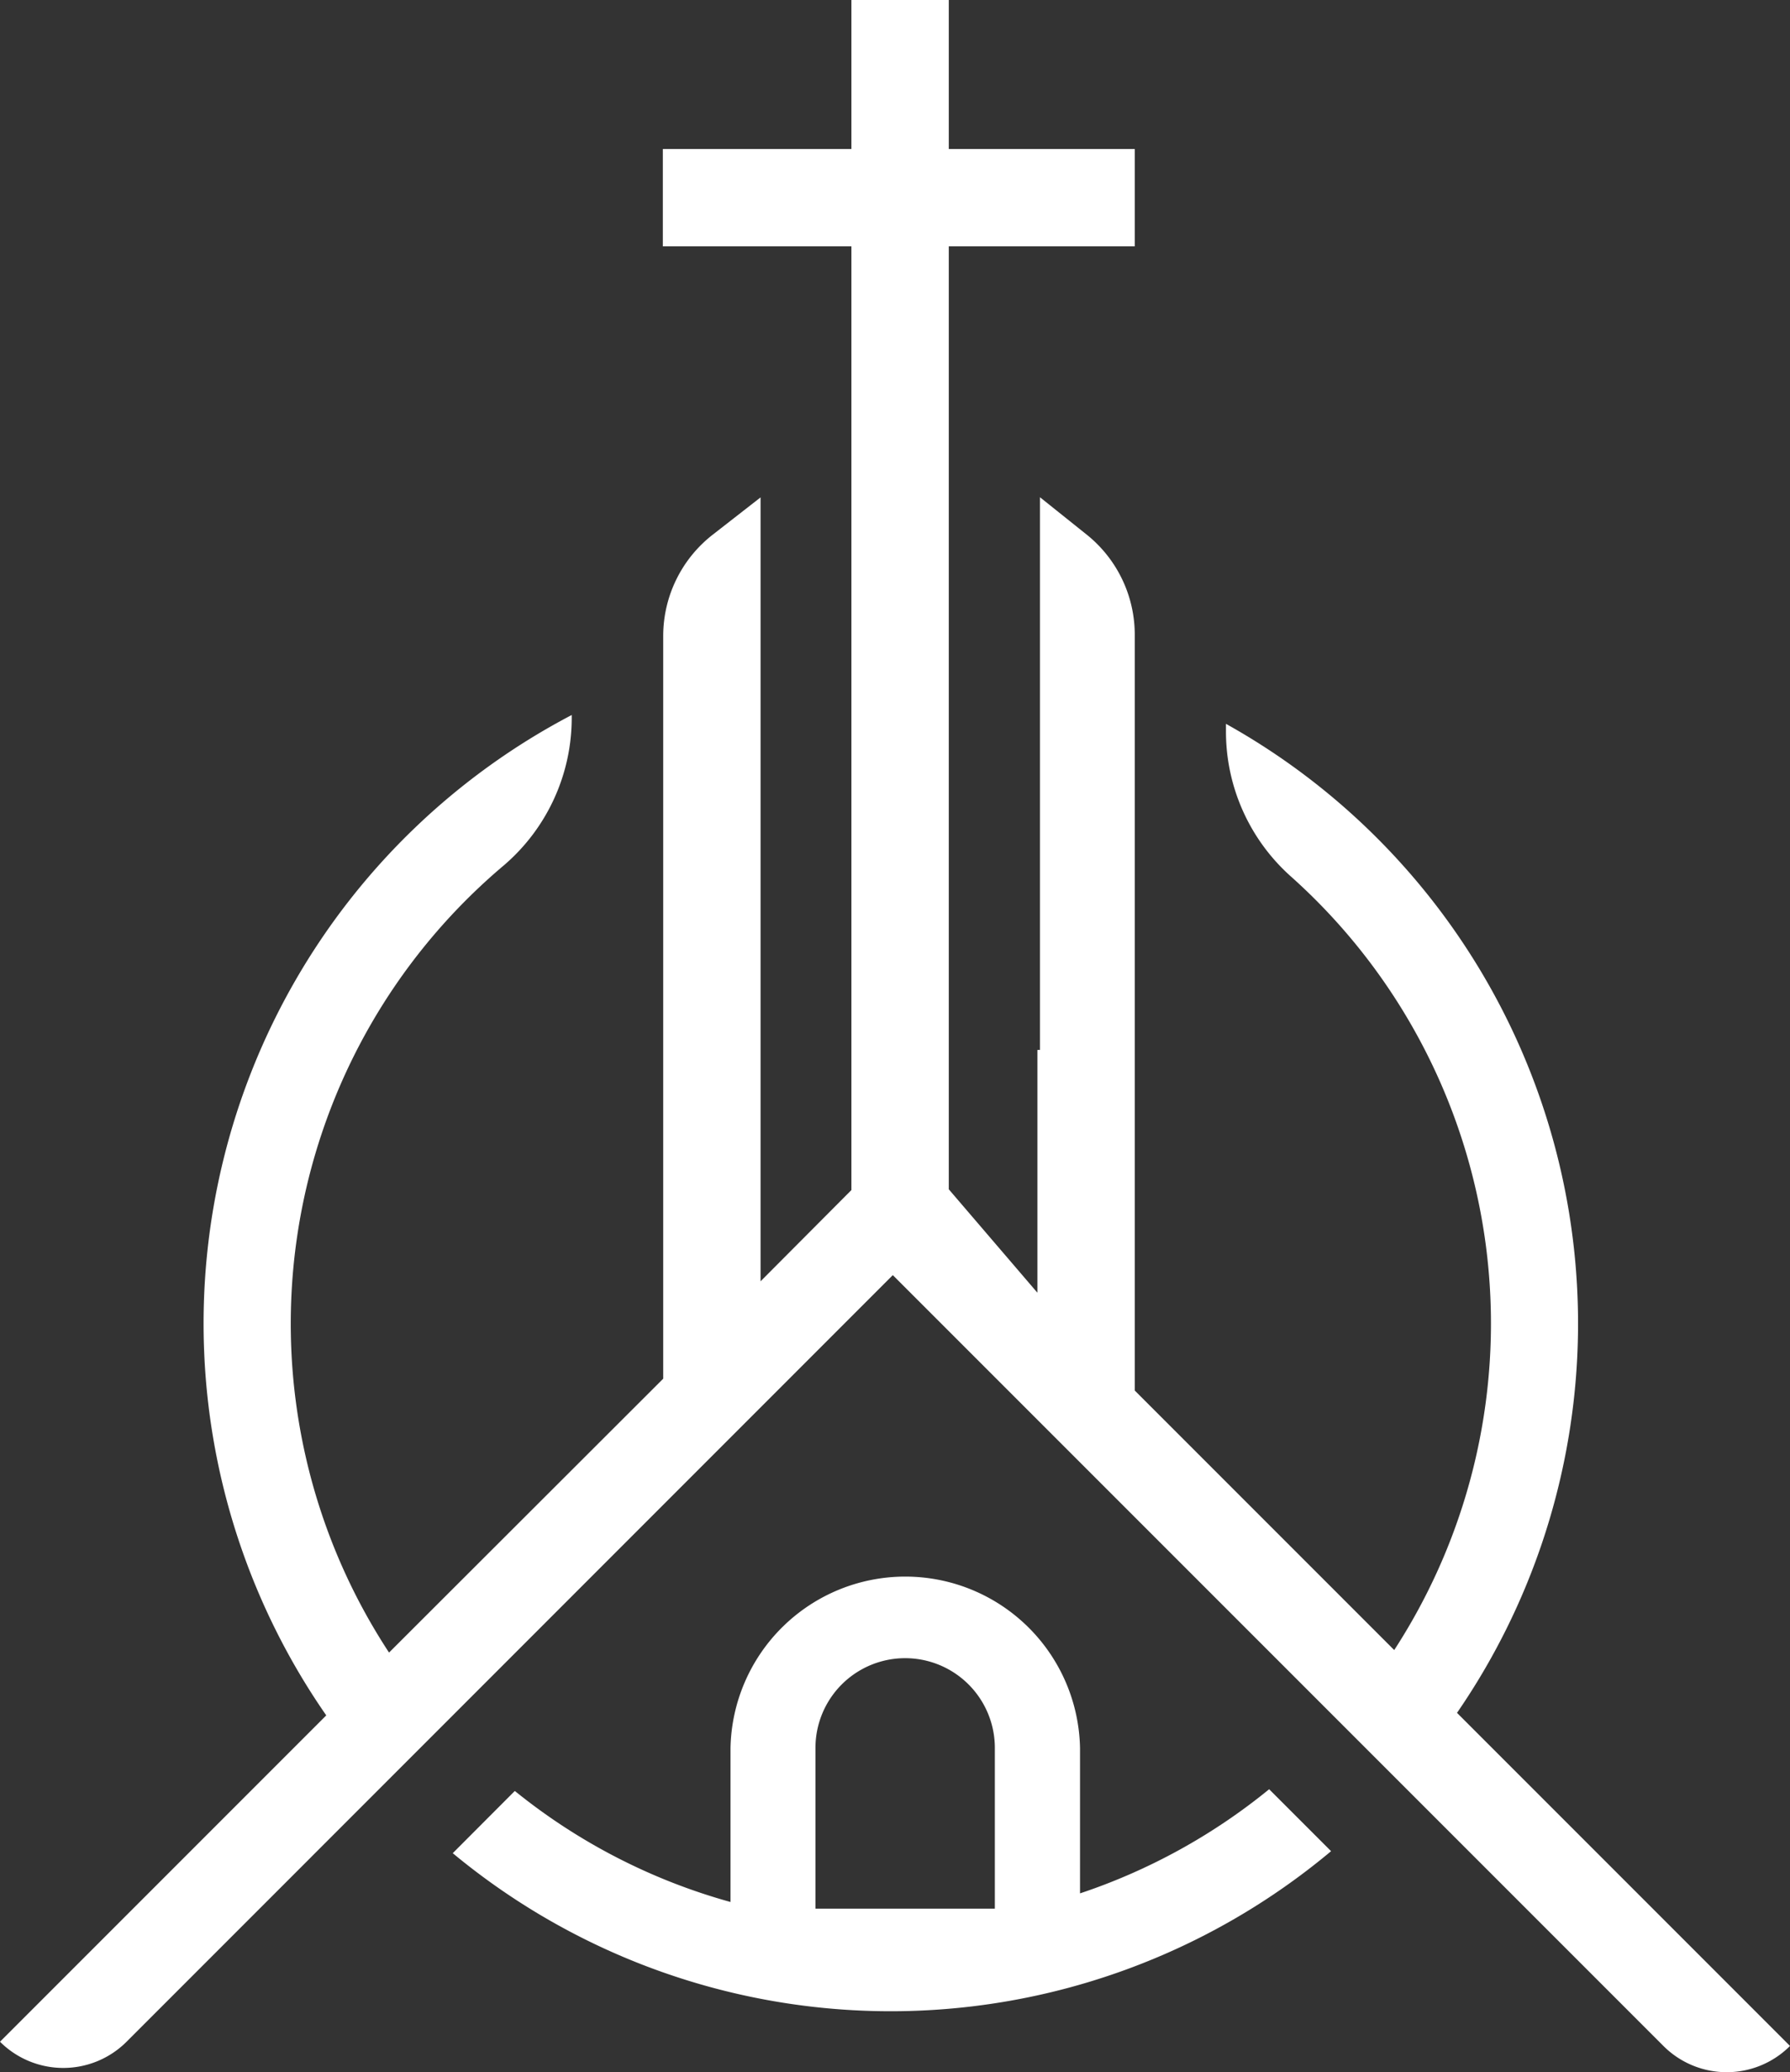
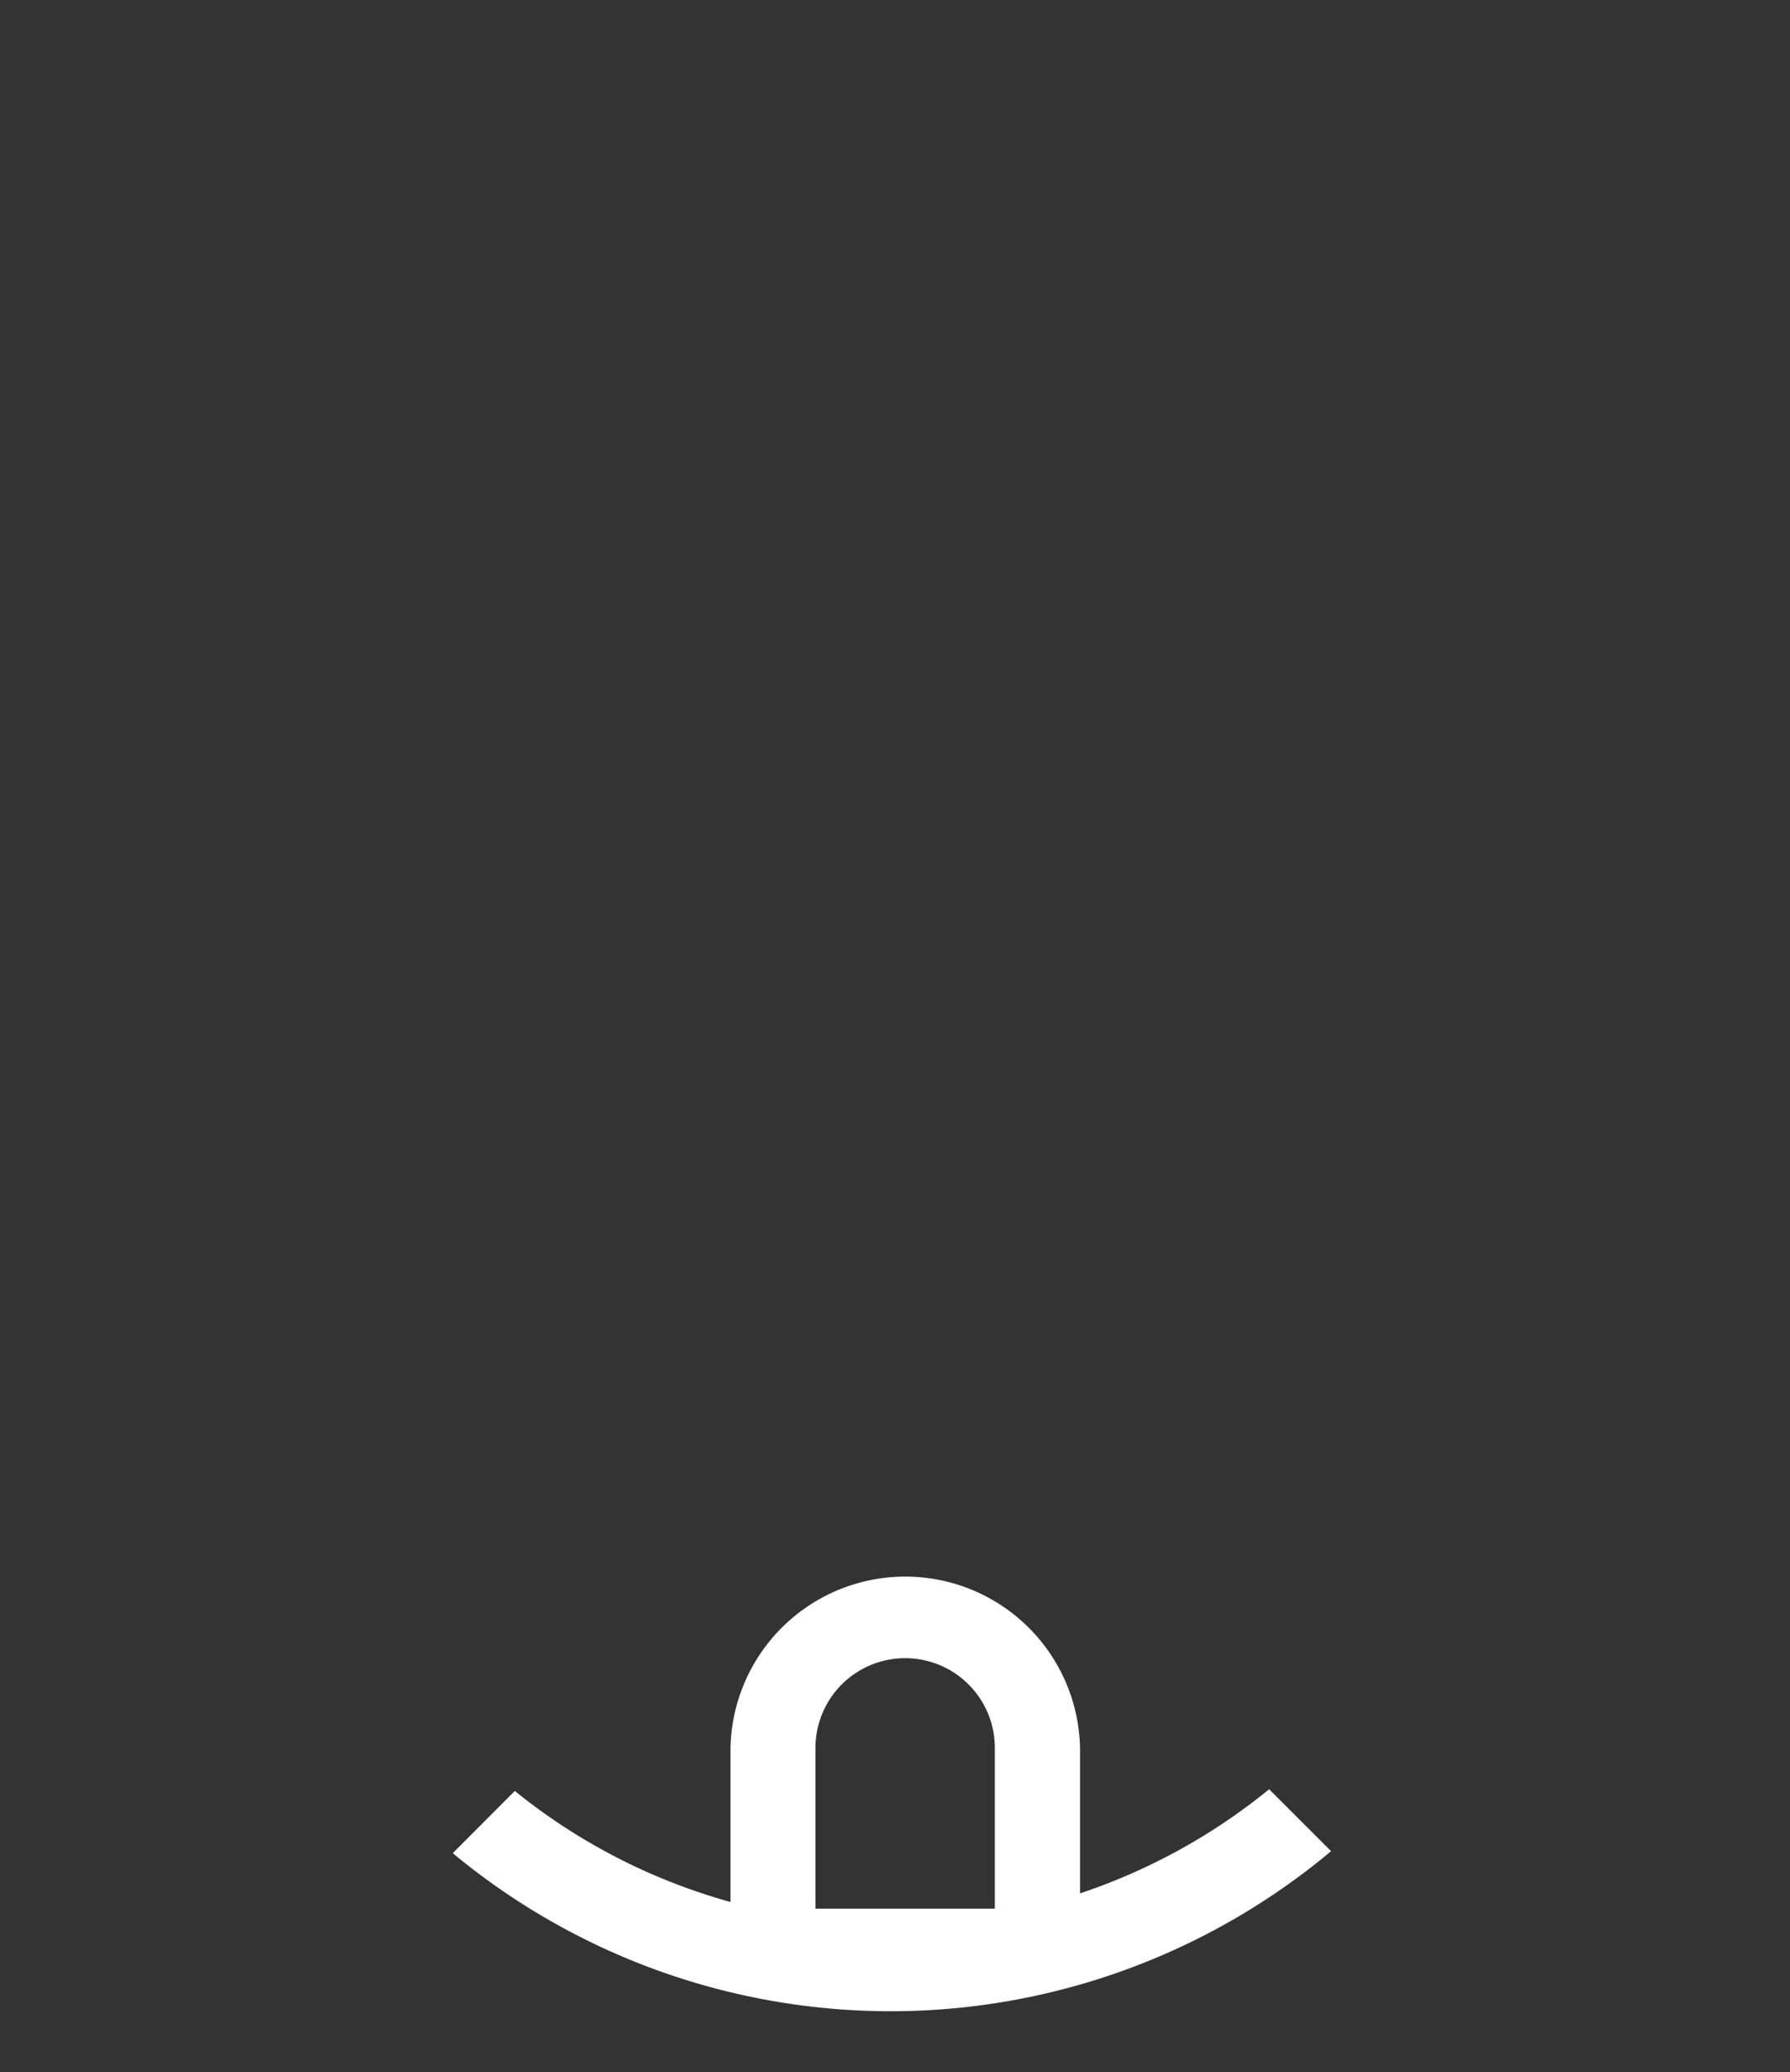
<svg xmlns="http://www.w3.org/2000/svg" id="Layer_1" data-name="Layer 1" viewBox="0 0 249.47 288.71">
  <rect x="0" y="0" width="249.47" height="288.71" fill="#333333" stroke="none" />
  <defs>
    <style>.cls-1{fill:#fff;}</style>
  </defs>
  <path class="cls-1" d="M150.52,263.8V243.53a24.36,24.36,0,0,0-48.71,0V265a83,83,0,0,1-30.06-15.47L63.1,258.2a95.6,95.6,0,0,0,122.41-.28l-8.63-8.63A83.45,83.45,0,0,1,150.52,263.8Zm-11.87,2.13h-25v-22.4a12.49,12.49,0,0,1,25,0Z" />
-   <path class="cls-1" d="M203.06,238.65a95.66,95.66,0,0,0-32.2-137.8v1A27.05,27.05,0,0,0,179.78,122,83.51,83.51,0,0,1,194.31,229.9l-36.16-36.16V88.47a17.88,17.88,0,0,0-6.72-14l-6.49-5.19v77h-.36v33.83l-12.35-14.41V34.33h25.92V20.76H132.23V0H118.66V20.76H92.38V34.33h26.28V165.81L106,178.52V69.3l-6.66,5.19a17.89,17.89,0,0,0-6.91,14.12V192.09L54.22,230.25a83.5,83.5,0,0,1,16-109.68,27.05,27.05,0,0,0,9.46-20.7v-.25A95.71,95.71,0,0,0,45.47,239L0,284.47a12.48,12.48,0,0,0,17.64,0L124.43,177.66l107.4,107.4a12.47,12.47,0,0,0,17.64,0Z" />
</svg>